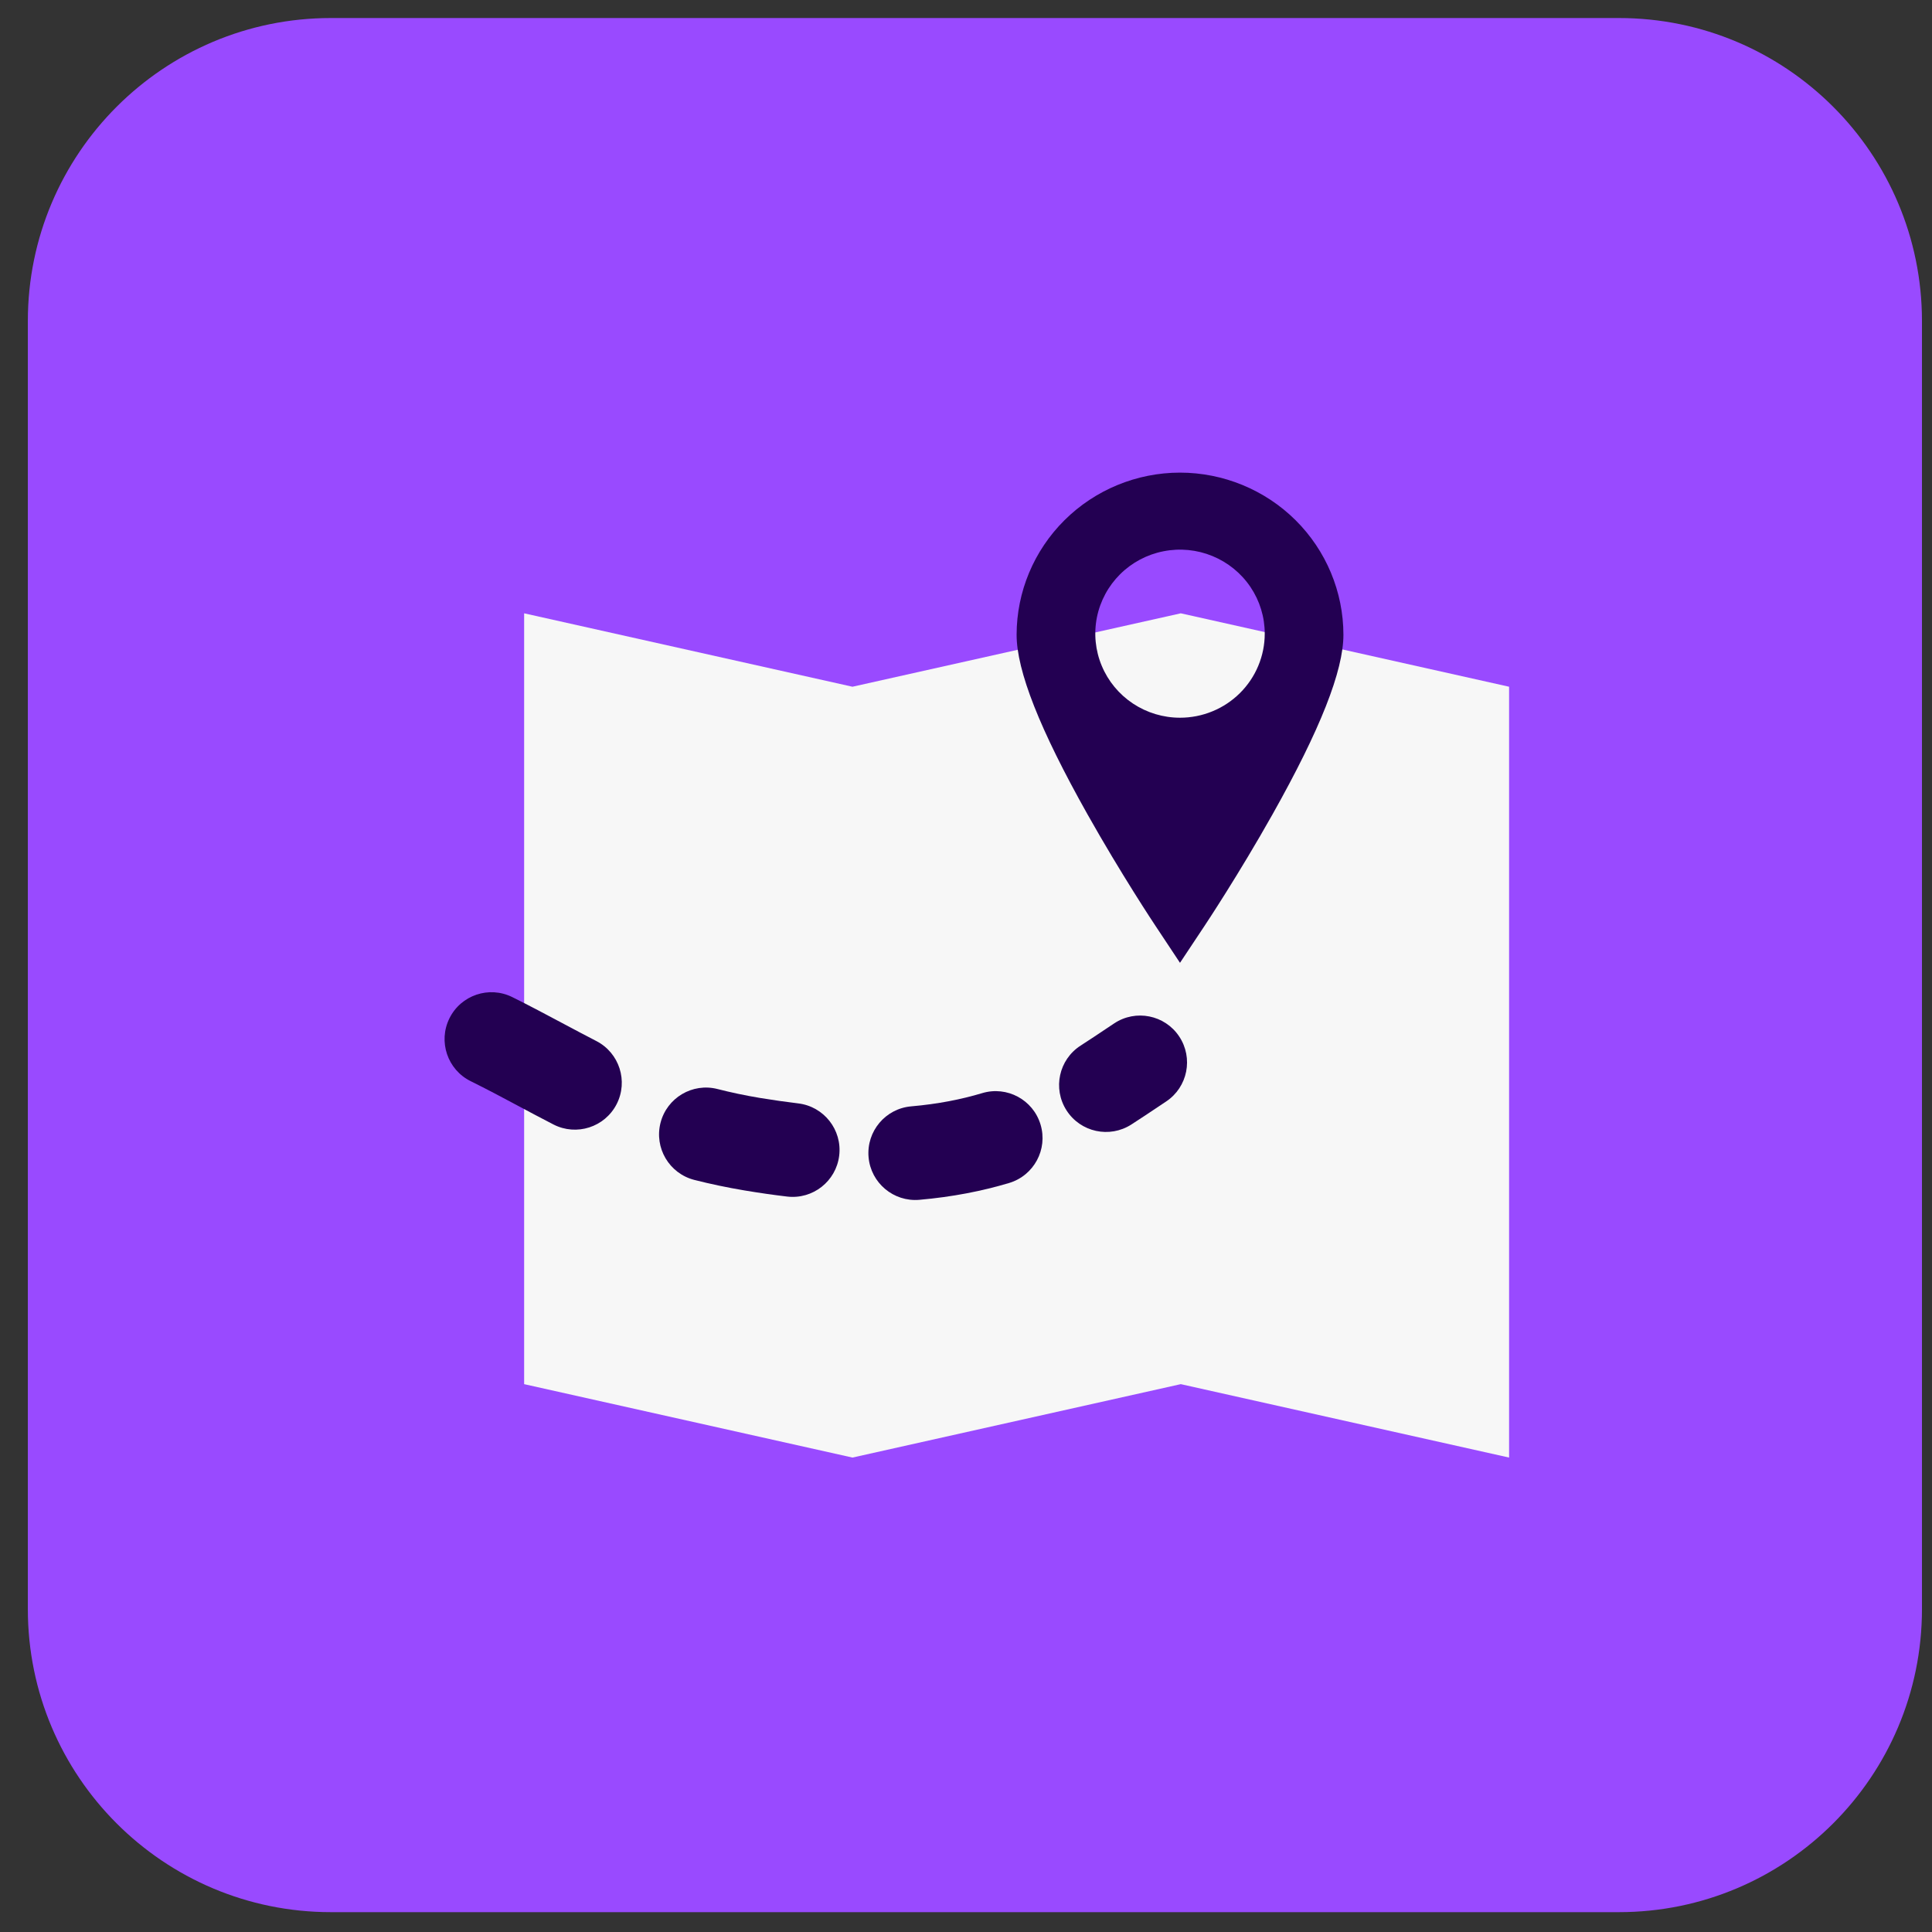
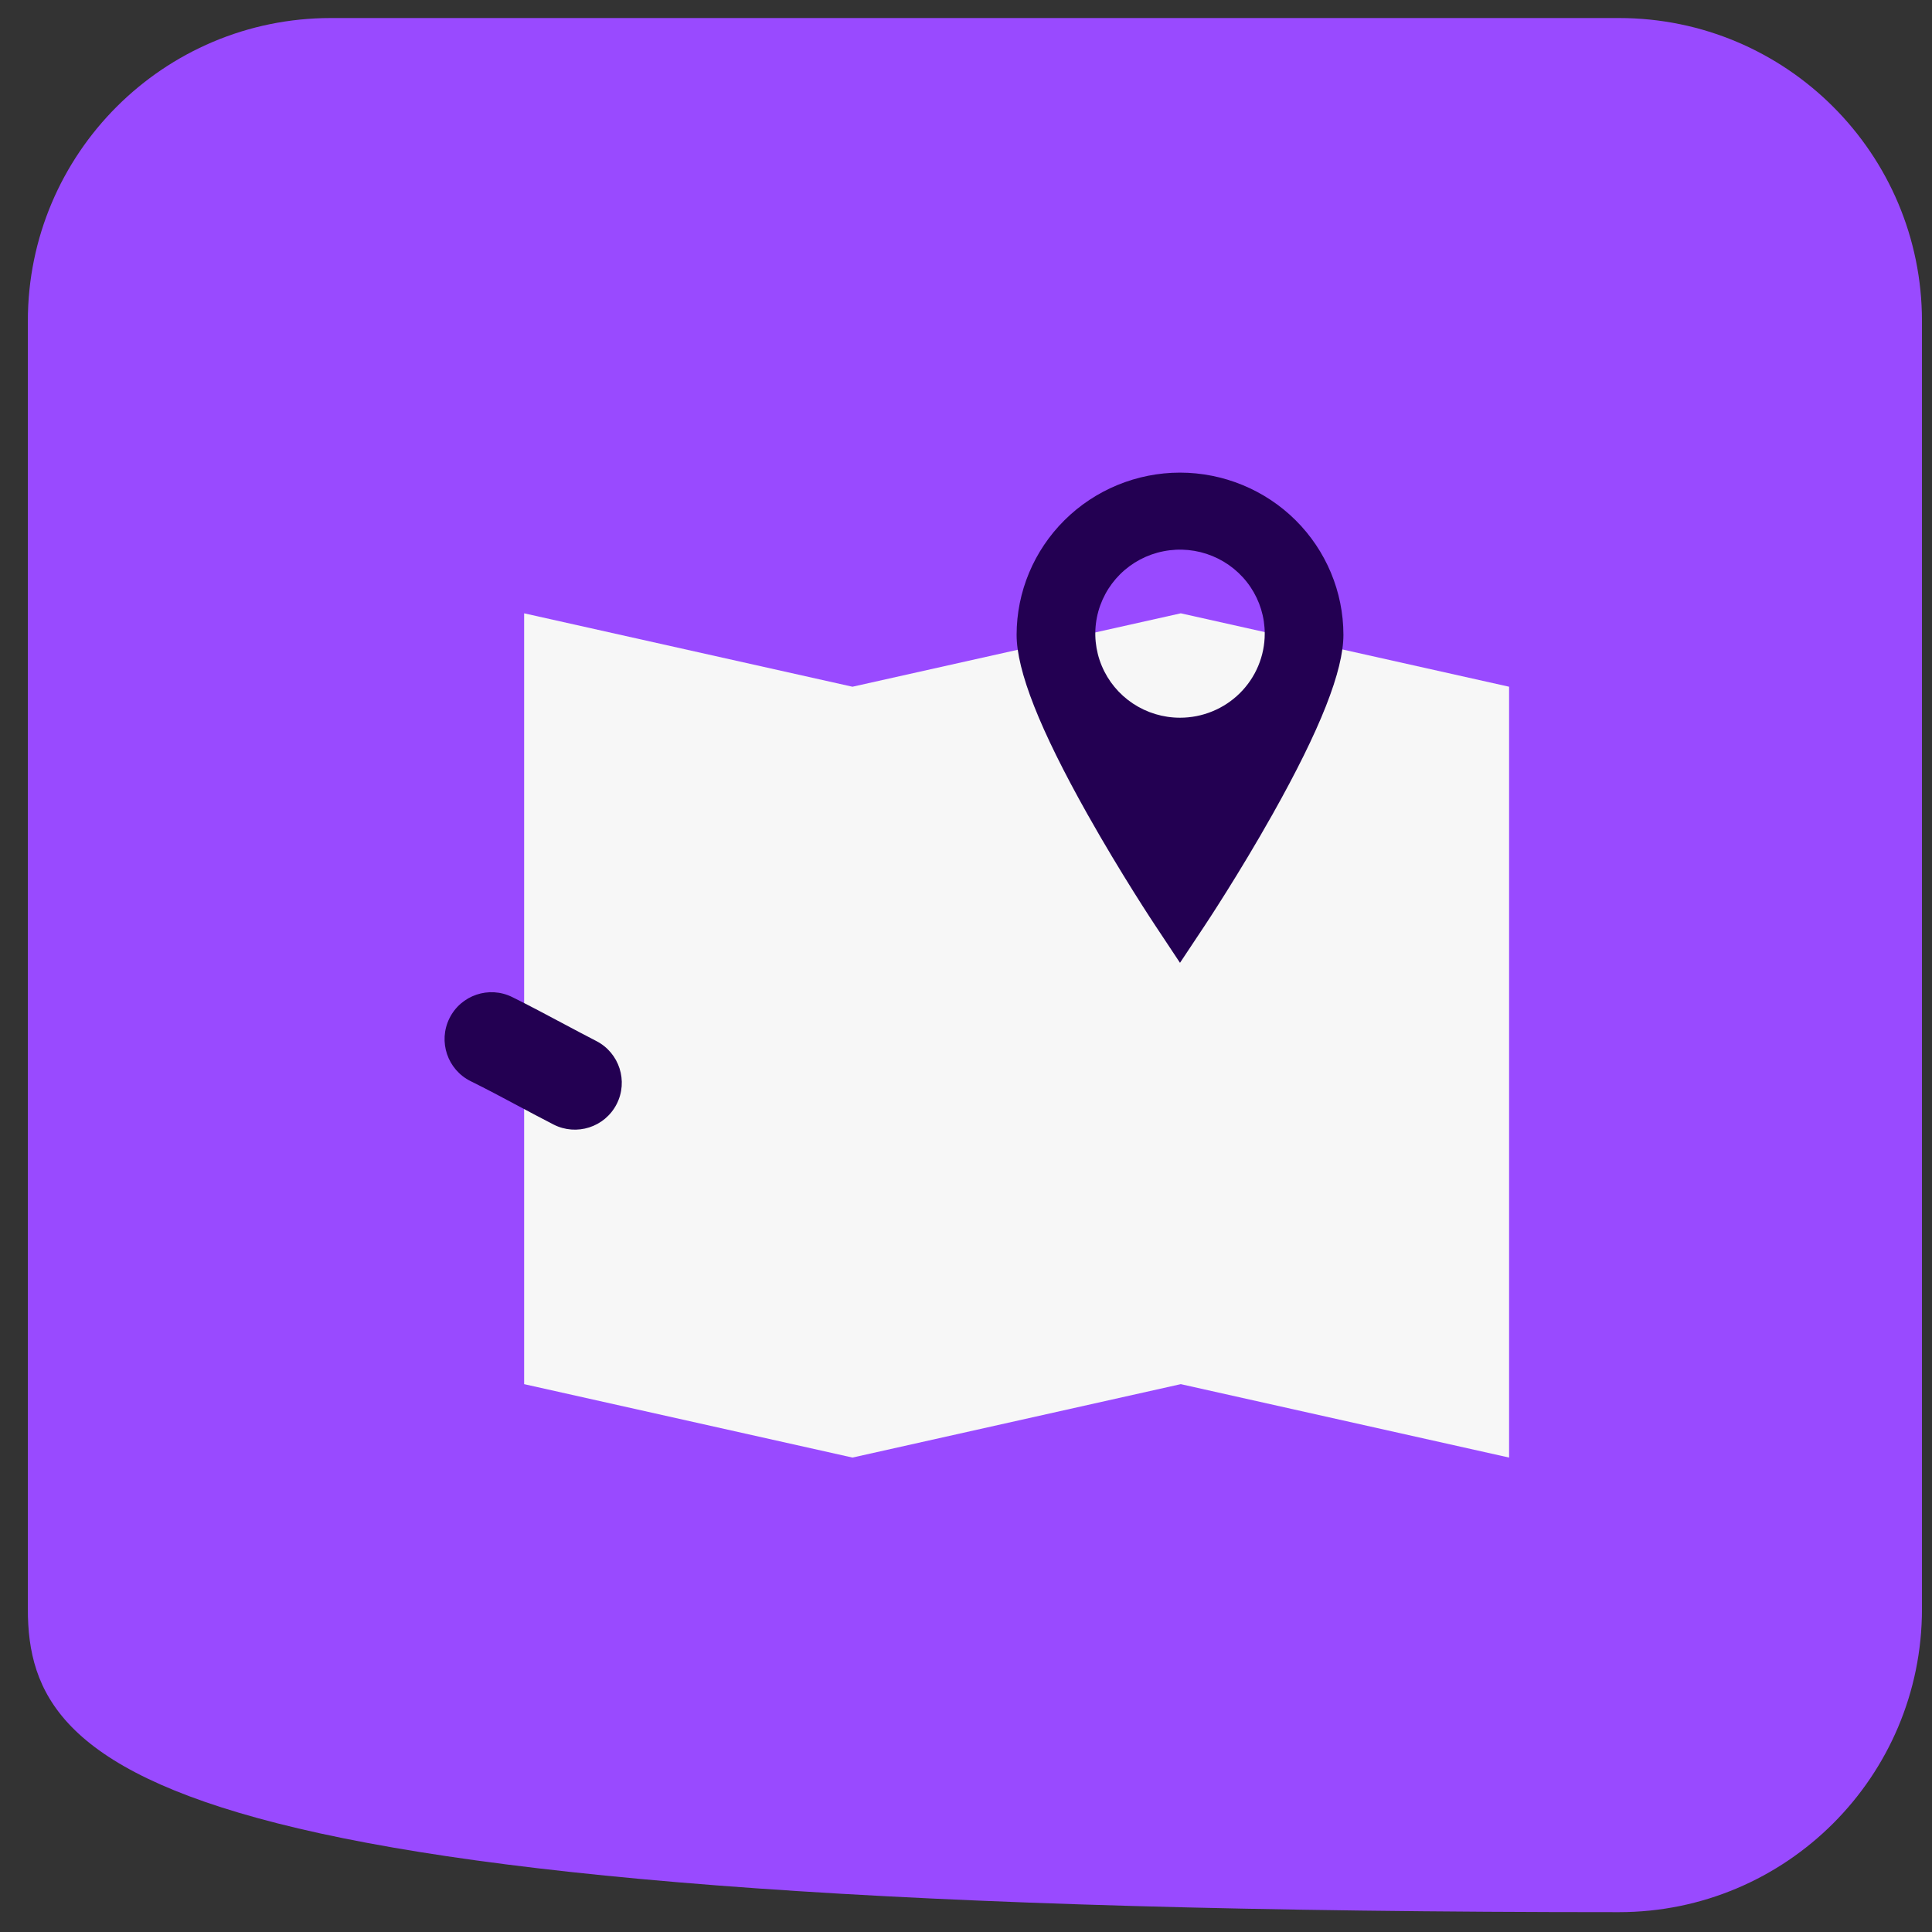
<svg xmlns="http://www.w3.org/2000/svg" width="51" height="51" viewBox="0 0 51 51" fill="none">
  <rect x="0" y="0" width="51" height="51" fill="#333333" stroke="none" />
  <g clip-path="url(#clip0_883_149339)">
-     <path d="M0.735 8.476C0.735 4.058 4.317 0.476 8.735 0.476H42.735C47.153 0.476 50.735 4.058 50.735 8.476V42.476C50.735 46.894 47.153 50.476 42.735 50.476H8.735C4.317 50.476 0.735 46.894 0.735 42.476V8.476Z" fill="#994AFF" />
+     <path d="M0.735 8.476C0.735 4.058 4.317 0.476 8.735 0.476H42.735C47.153 0.476 50.735 4.058 50.735 8.476V42.476C50.735 46.894 47.153 50.476 42.735 50.476C4.317 50.476 0.735 46.894 0.735 42.476V8.476Z" fill="#994AFF" />
    <path fill-rule="evenodd" clip-rule="evenodd" d="M13.836 16.19L22.503 18.128V38.476L13.836 36.538V16.19ZM31.17 16.19L39.836 18.128V38.476L31.17 36.538L22.503 38.476V18.128L31.17 16.19Z" fill="#F7F7F7" />
    <path d="M31.149 12.476C30.006 12.477 28.909 12.929 28.101 13.731C27.292 14.534 26.837 15.622 26.836 16.757C26.836 17.706 27.447 19.256 28.706 21.494C29.596 23.077 30.472 24.396 30.509 24.451L31.149 25.416L31.79 24.451C31.827 24.396 32.703 23.077 33.593 21.494C34.852 19.256 35.463 17.706 35.463 16.757C35.462 15.622 35.007 14.534 34.199 13.731C33.39 12.929 32.293 12.477 31.149 12.476ZM31.149 18.946C30.707 18.946 30.275 18.816 29.907 18.572C29.54 18.328 29.253 17.982 29.084 17.577C28.914 17.171 28.87 16.725 28.956 16.295C29.043 15.864 29.256 15.469 29.568 15.159C29.881 14.848 30.279 14.637 30.713 14.552C31.147 14.466 31.597 14.51 32.005 14.678C32.414 14.846 32.763 15.13 33.009 15.495C33.255 15.86 33.386 16.289 33.386 16.728C33.386 17.019 33.328 17.307 33.215 17.577C33.103 17.846 32.938 18.09 32.731 18.296C32.523 18.502 32.277 18.666 32.005 18.777C31.734 18.889 31.443 18.946 31.149 18.946Z" fill="#230052" />
-     <path d="M22.928 30.546C22.869 29.864 23.373 29.264 24.054 29.205C24.768 29.143 25.383 29.019 25.927 28.856C26.582 28.659 27.272 29.031 27.468 29.686C27.665 30.341 27.293 31.031 26.638 31.228C25.929 31.44 25.148 31.595 24.269 31.672C23.588 31.731 22.987 31.227 22.928 30.546Z" fill="#230052" />
-     <path d="M22.153 30.503C22.072 31.182 21.456 31.667 20.777 31.586C20.414 31.543 20.038 31.489 19.649 31.424C19.184 31.346 18.746 31.253 18.329 31.147C17.666 30.977 17.267 30.303 17.436 29.64C17.605 28.978 18.28 28.578 18.942 28.748C19.291 28.837 19.66 28.916 20.056 28.982C20.409 29.04 20.747 29.088 21.07 29.127C21.749 29.208 22.234 29.824 22.153 30.503Z" fill="#230052" />
-     <path d="M28.154 29.312C27.784 28.736 27.951 27.97 28.526 27.601C28.759 27.451 28.983 27.302 29.215 27.146L29.215 27.146L29.41 27.016C29.979 26.637 30.748 26.79 31.127 27.359C31.506 27.928 31.353 28.697 30.784 29.076L30.601 29.198L30.601 29.198C30.367 29.355 30.118 29.521 29.865 29.684C29.289 30.054 28.523 29.887 28.154 29.312Z" fill="#230052" />
    <path d="M16.277 29.148C15.964 29.756 15.217 29.996 14.609 29.683C14.267 29.507 13.96 29.343 13.662 29.184L13.662 29.184L13.662 29.184C13.255 28.966 12.865 28.758 12.424 28.54C11.812 28.237 11.561 27.494 11.864 26.881C12.167 26.268 12.91 26.017 13.523 26.321C13.974 26.544 14.446 26.796 14.895 27.035C15.191 27.193 15.478 27.345 15.742 27.481C16.35 27.794 16.589 28.54 16.277 29.148Z" fill="#230052" />
  </g>
  <defs>
    <clipPath id="clip0_883_149339">
      <rect width="50" height="50" fill="white" transform="translate(0.735 0.476)" />
    </clipPath>
  </defs>
</svg>